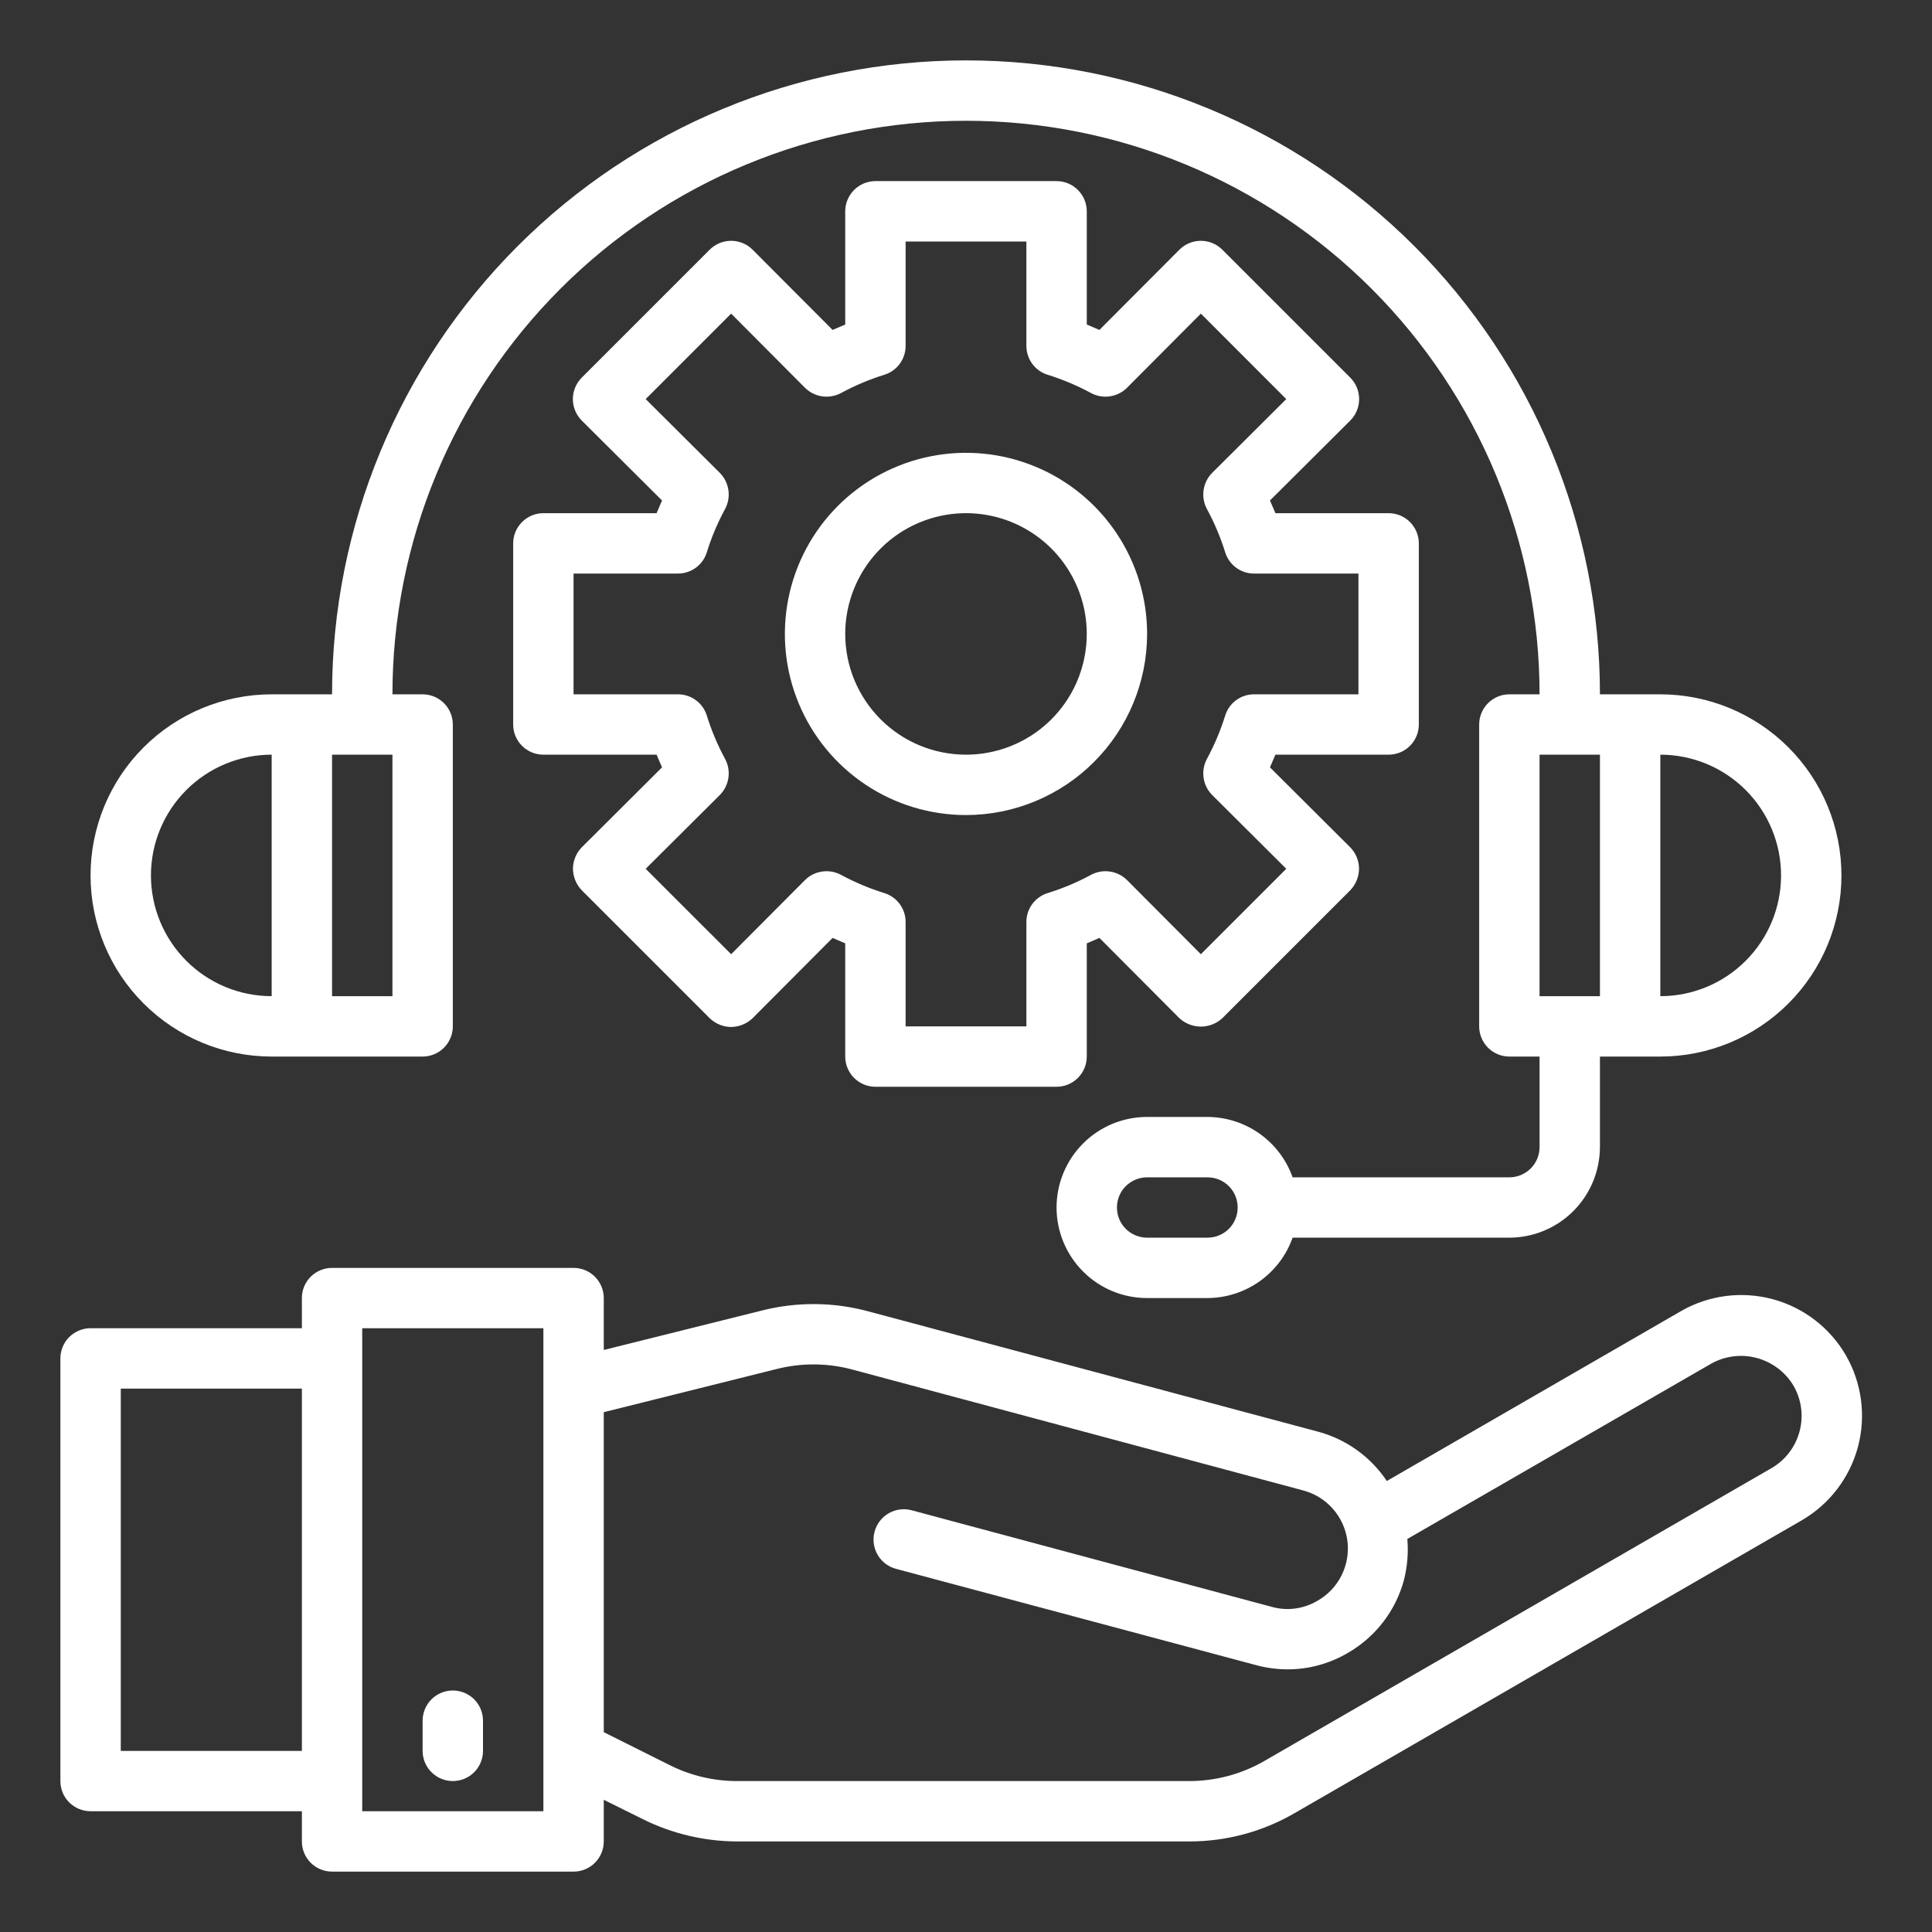
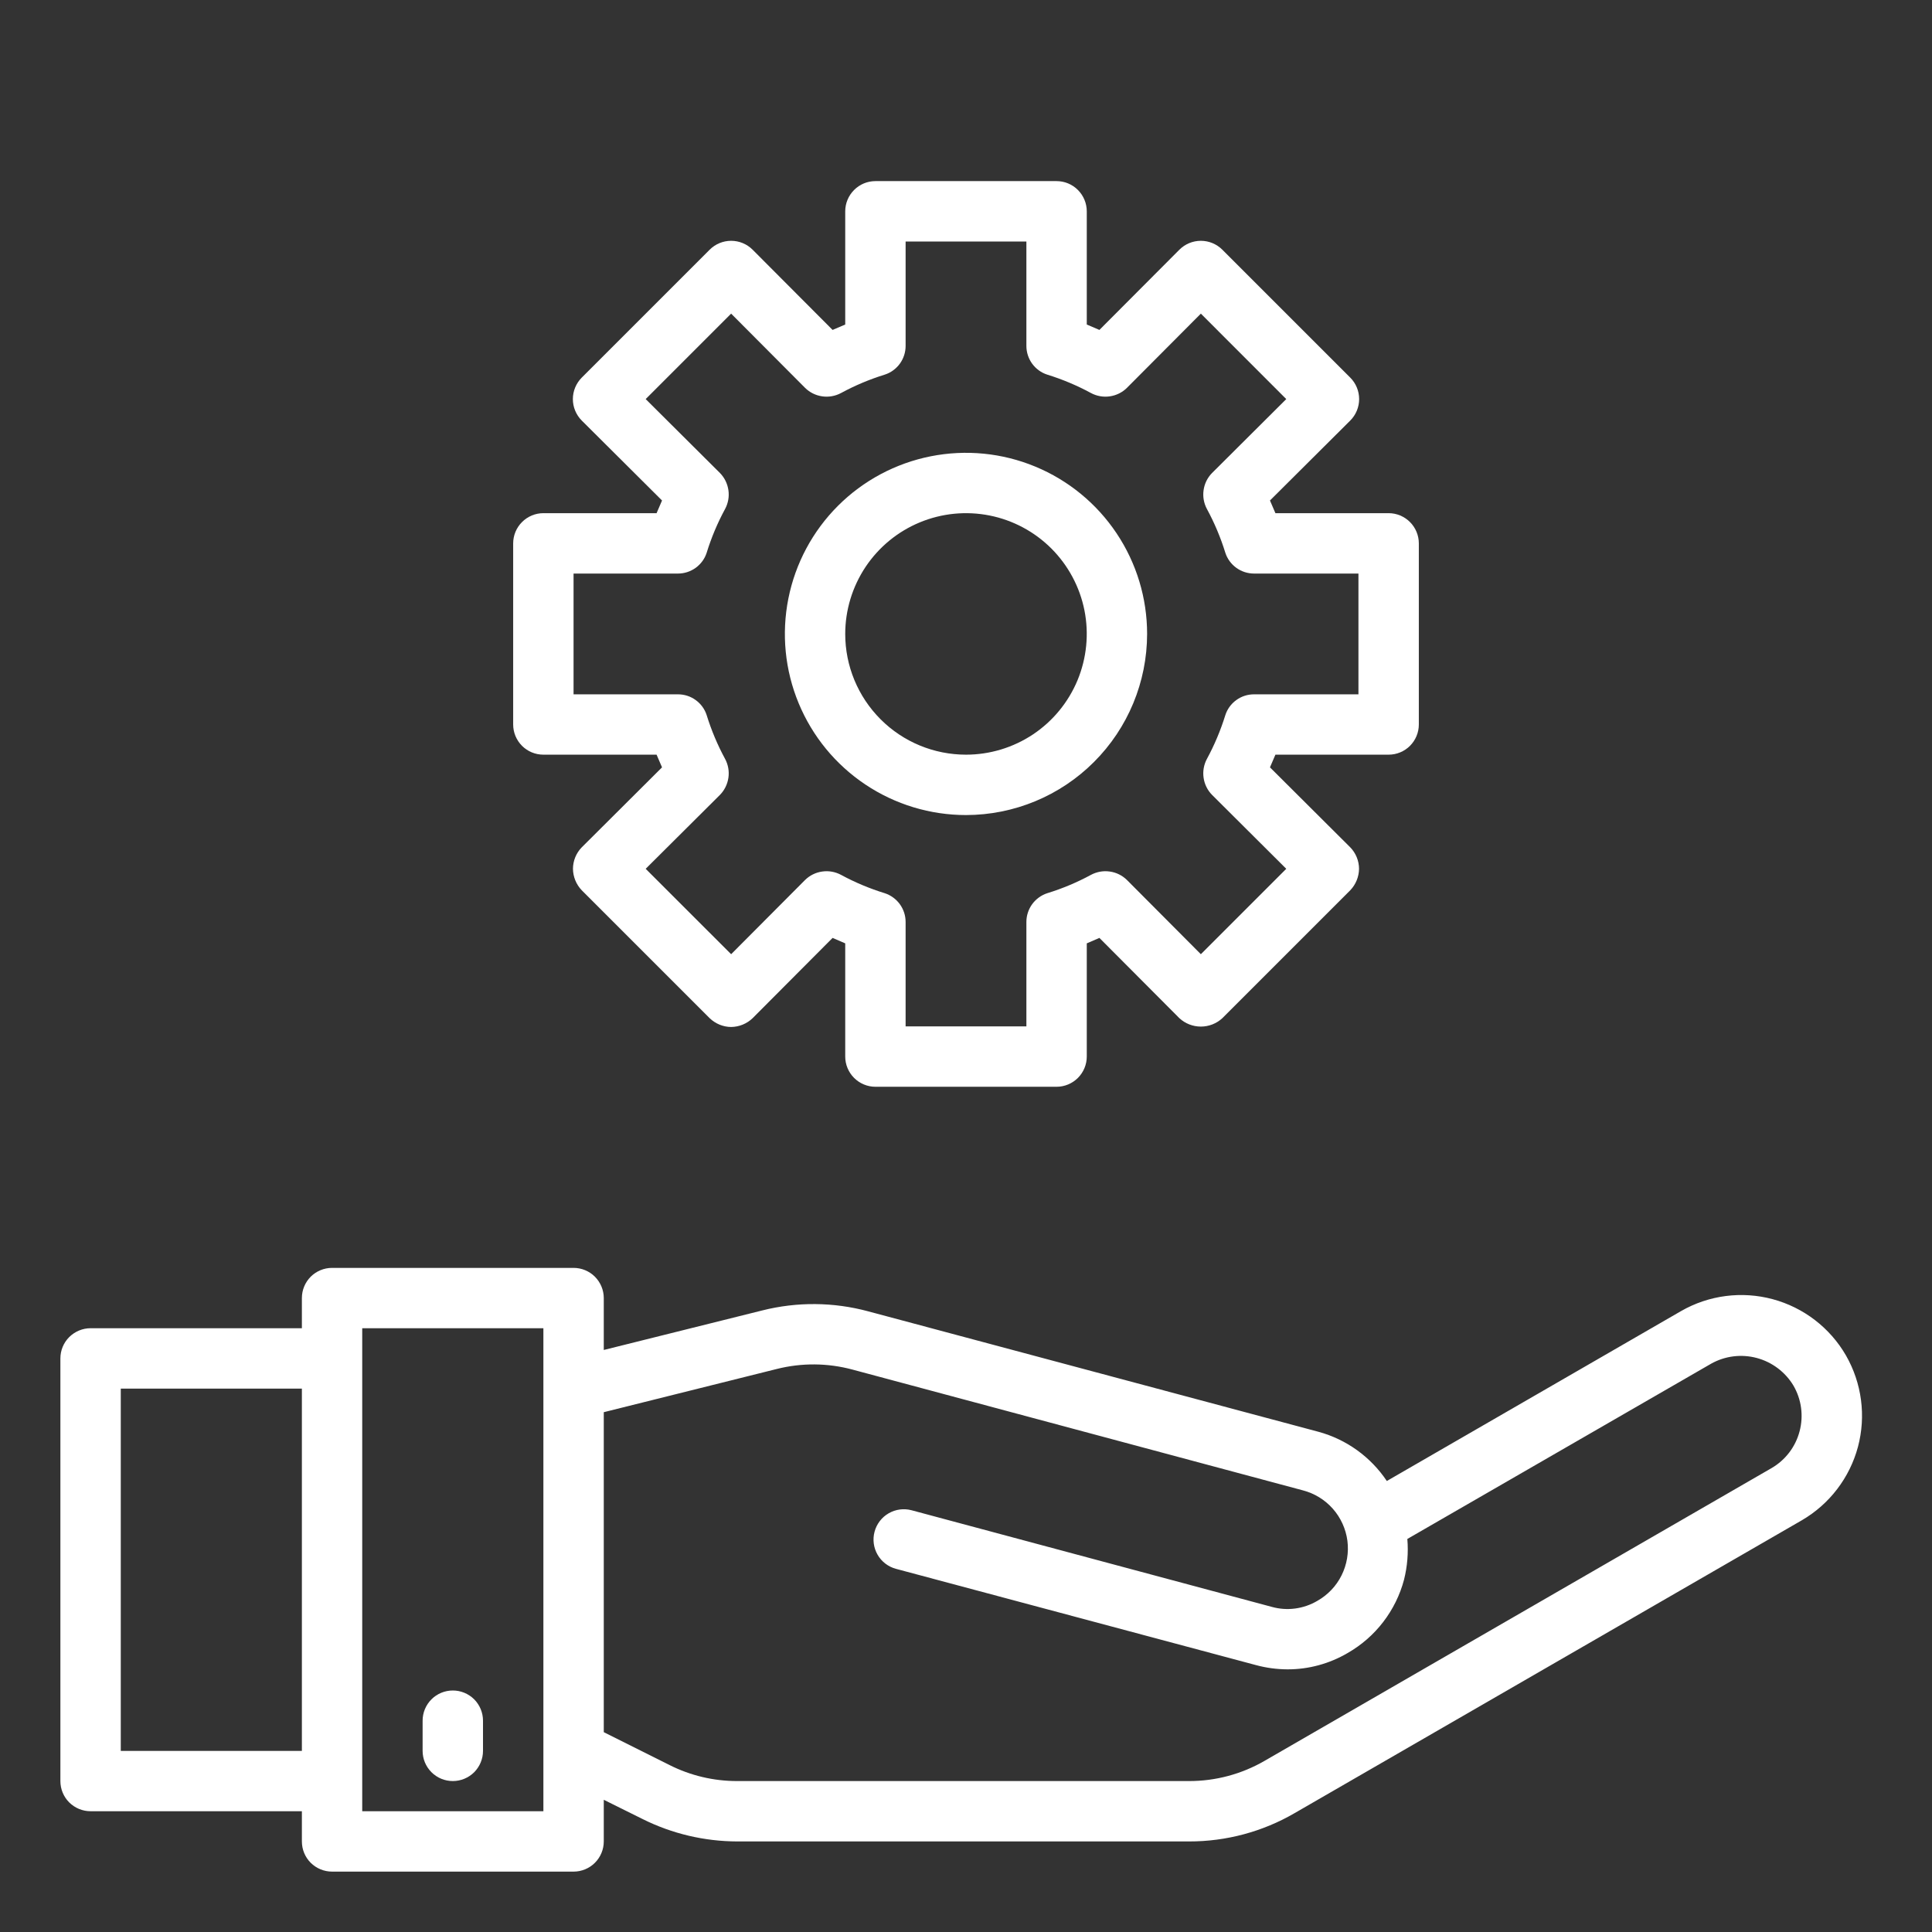
<svg xmlns="http://www.w3.org/2000/svg" width="39" height="39" viewBox="0 0 39 39" fill="none">
  <rect x="0" y="0" width="39" height="39" fill="#333333" stroke="none" />
  <path d="M37.263 27.361C36.94 26.802 36.408 26.394 35.785 26.226C35.161 26.058 34.496 26.144 33.936 26.465L27.995 29.896C27.67 29.41 27.181 29.057 26.617 28.903L17.526 26.471C16.826 26.282 16.09 26.276 15.387 26.453L12.188 27.251V26.203C12.188 26.041 12.123 25.887 12.009 25.772C11.895 25.658 11.74 25.594 11.578 25.594H6.703C6.542 25.594 6.387 25.658 6.272 25.772C6.158 25.887 6.094 26.041 6.094 26.203V26.812H1.828C1.667 26.812 1.512 26.877 1.397 26.991C1.283 27.105 1.219 27.26 1.219 27.422V35.953C1.219 36.115 1.283 36.27 1.397 36.384C1.512 36.498 1.667 36.562 1.828 36.562H6.094V37.172C6.094 37.334 6.158 37.489 6.272 37.603C6.387 37.717 6.542 37.781 6.703 37.781H11.578C11.74 37.781 11.895 37.717 12.009 37.603C12.123 37.489 12.188 37.334 12.188 37.172V36.331L12.974 36.721C13.566 37.016 14.219 37.17 14.881 37.172H24.003C24.752 37.173 25.489 36.976 26.136 36.599L36.374 30.688C36.931 30.363 37.338 29.831 37.505 29.208C37.671 28.585 37.584 27.921 37.263 27.361ZM6.094 35.344H2.438V28.031H6.094V35.344ZM10.969 36.562H7.312V26.812H10.969V36.562ZM35.764 29.634L25.527 35.545C25.064 35.813 24.538 35.954 24.003 35.953H14.881C14.407 35.954 13.939 35.843 13.516 35.63L12.188 34.966V28.507L15.679 27.635C16.182 27.508 16.708 27.512 17.209 27.647L26.301 30.085C26.535 30.146 26.745 30.275 26.905 30.456C27.065 30.637 27.167 30.862 27.199 31.101C27.23 31.341 27.189 31.585 27.081 31.801C26.974 32.017 26.803 32.196 26.593 32.315C26.456 32.396 26.303 32.449 26.145 32.47C25.987 32.491 25.827 32.48 25.673 32.437L18.403 30.487C18.246 30.445 18.079 30.467 17.939 30.548C17.798 30.629 17.696 30.763 17.654 30.92C17.612 31.076 17.634 31.244 17.715 31.384C17.796 31.525 17.93 31.627 18.086 31.669L25.356 33.613C25.563 33.669 25.776 33.697 25.99 33.698C26.416 33.699 26.835 33.585 27.203 33.369C27.481 33.21 27.725 32.998 27.921 32.743C28.116 32.489 28.26 32.199 28.342 31.889C28.41 31.62 28.432 31.342 28.409 31.066L34.545 27.526C34.825 27.37 35.155 27.33 35.464 27.413C35.773 27.496 36.038 27.696 36.203 27.97C36.365 28.249 36.41 28.581 36.327 28.893C36.245 29.205 36.043 29.471 35.764 29.634Z" fill="white" />
  <path d="M9.141 35.953C9.302 35.953 9.457 35.889 9.572 35.775C9.686 35.66 9.75 35.505 9.75 35.344V34.734C9.75 34.573 9.686 34.418 9.572 34.303C9.457 34.189 9.302 34.125 9.141 34.125C8.979 34.125 8.824 34.189 8.71 34.303C8.595 34.418 8.531 34.573 8.531 34.734V35.344C8.531 35.505 8.595 35.66 8.71 35.775C8.824 35.889 8.979 35.953 9.141 35.953Z" fill="white" />
  <path d="M28.031 10.359H25.746L25.636 10.103L27.257 8.489C27.372 8.374 27.436 8.218 27.436 8.056C27.436 7.894 27.372 7.738 27.257 7.623L24.674 5.04C24.558 4.925 24.403 4.861 24.241 4.861C24.079 4.861 23.923 4.925 23.808 5.04L22.193 6.66L21.938 6.551V4.266C21.938 4.104 21.873 3.949 21.759 3.835C21.645 3.72 21.49 3.656 21.328 3.656H17.672C17.51 3.656 17.355 3.72 17.241 3.835C17.127 3.949 17.062 4.104 17.062 4.266V6.551L16.807 6.66L15.192 5.04C15.077 4.925 14.921 4.861 14.759 4.861C14.597 4.861 14.441 4.925 14.326 5.04L11.743 7.623C11.629 7.738 11.564 7.894 11.564 8.056C11.564 8.218 11.629 8.374 11.743 8.489L13.364 10.103L13.254 10.359H10.969C10.807 10.359 10.652 10.424 10.538 10.538C10.424 10.652 10.359 10.807 10.359 10.969V14.625C10.359 14.787 10.424 14.942 10.538 15.056C10.652 15.17 10.807 15.234 10.969 15.234H13.254L13.364 15.49L11.743 17.105C11.63 17.221 11.567 17.376 11.566 17.538C11.568 17.699 11.631 17.854 11.743 17.971L14.326 20.554C14.443 20.666 14.598 20.73 14.759 20.731C14.92 20.729 15.075 20.666 15.192 20.554L16.807 18.933L17.062 19.043V21.328C17.062 21.49 17.127 21.645 17.241 21.759C17.355 21.873 17.51 21.938 17.672 21.938H21.328C21.49 21.938 21.645 21.873 21.759 21.759C21.873 21.645 21.938 21.49 21.938 21.328V19.043L22.193 18.933L23.808 20.554C23.926 20.663 24.081 20.723 24.241 20.723C24.401 20.723 24.556 20.663 24.674 20.554L27.257 17.971C27.369 17.854 27.432 17.699 27.434 17.538C27.433 17.376 27.37 17.221 27.257 17.105L25.636 15.49L25.746 15.234H28.031C28.193 15.234 28.348 15.17 28.462 15.056C28.576 14.942 28.641 14.787 28.641 14.625V10.969C28.641 10.807 28.576 10.652 28.462 10.538C28.348 10.424 28.193 10.359 28.031 10.359ZM27.422 14.016H25.313C25.185 14.016 25.06 14.056 24.956 14.132C24.852 14.207 24.774 14.314 24.735 14.436C24.64 14.742 24.516 15.038 24.363 15.32C24.301 15.436 24.277 15.569 24.296 15.699C24.314 15.83 24.374 15.951 24.466 16.045L25.965 17.538L24.241 19.262L22.748 17.763C22.654 17.671 22.533 17.611 22.402 17.593C22.272 17.574 22.139 17.598 22.023 17.66C21.741 17.813 21.445 17.937 21.139 18.031C21.017 18.071 20.911 18.149 20.835 18.253C20.76 18.357 20.719 18.482 20.719 18.61V20.719H18.281V18.61C18.281 18.482 18.24 18.357 18.165 18.253C18.089 18.149 17.983 18.071 17.861 18.031C17.555 17.937 17.259 17.813 16.977 17.66C16.861 17.598 16.728 17.574 16.598 17.593C16.467 17.611 16.346 17.671 16.252 17.763L14.759 19.262L13.034 17.538L14.534 16.045C14.626 15.951 14.685 15.83 14.704 15.699C14.723 15.569 14.699 15.436 14.637 15.32C14.484 15.038 14.36 14.742 14.265 14.436C14.226 14.314 14.148 14.207 14.044 14.132C13.94 14.056 13.815 14.016 13.687 14.016H11.578V11.578H13.687C13.815 11.578 13.94 11.537 14.044 11.462C14.148 11.386 14.226 11.28 14.265 11.158C14.36 10.851 14.484 10.556 14.637 10.274C14.699 10.158 14.723 10.025 14.704 9.895C14.685 9.764 14.626 9.643 14.534 9.549L13.034 8.056L14.759 6.331L16.252 7.83C16.346 7.923 16.467 7.982 16.598 8.001C16.728 8.02 16.861 7.996 16.977 7.934C17.259 7.781 17.555 7.657 17.861 7.562C17.983 7.523 18.089 7.445 18.165 7.341C18.24 7.237 18.281 7.112 18.281 6.983V4.875H20.719V6.983C20.719 7.112 20.76 7.237 20.835 7.341C20.911 7.445 21.017 7.523 21.139 7.562C21.445 7.657 21.741 7.781 22.023 7.934C22.139 7.996 22.272 8.02 22.402 8.001C22.533 7.982 22.654 7.923 22.748 7.83L24.241 6.331L25.965 8.056L24.466 9.549C24.374 9.643 24.314 9.764 24.296 9.895C24.277 10.025 24.301 10.158 24.363 10.274C24.516 10.556 24.64 10.851 24.735 11.158C24.774 11.28 24.852 11.386 24.956 11.462C25.06 11.537 25.185 11.578 25.313 11.578H27.422V14.016Z" fill="white" />
  <path d="M23.156 12.797C23.156 12.074 22.942 11.367 22.54 10.766C22.138 10.164 21.567 9.696 20.899 9.419C20.231 9.142 19.496 9.07 18.787 9.211C18.078 9.352 17.426 9.7 16.915 10.211C16.403 10.723 16.055 11.374 15.914 12.084C15.773 12.793 15.845 13.528 16.122 14.196C16.399 14.864 16.867 15.435 17.469 15.837C18.07 16.239 18.777 16.453 19.5 16.453C20.469 16.452 21.399 16.067 22.084 15.381C22.77 14.696 23.155 13.766 23.156 12.797ZM17.062 12.797C17.062 12.315 17.206 11.844 17.473 11.443C17.741 11.042 18.122 10.729 18.567 10.545C19.013 10.36 19.503 10.312 19.976 10.406C20.448 10.5 20.883 10.732 21.224 11.073C21.564 11.414 21.797 11.848 21.891 12.321C21.985 12.794 21.936 13.284 21.752 13.73C21.567 14.175 21.255 14.556 20.854 14.824C20.453 15.091 19.982 15.234 19.5 15.234C18.854 15.234 18.233 14.978 17.776 14.52C17.319 14.063 17.062 13.443 17.062 12.797Z" fill="white" />
-   <path d="M33.516 14.016H32.297C32.297 10.622 30.949 7.367 28.549 4.967C26.149 2.567 22.894 1.219 19.5 1.219C16.106 1.219 12.851 2.567 10.451 4.967C8.051 7.367 6.703 10.622 6.703 14.016H5.484C4.515 14.016 3.585 14.401 2.899 15.086C2.213 15.772 1.828 16.702 1.828 17.672C1.828 18.642 2.213 19.572 2.899 20.257C3.585 20.943 4.515 21.328 5.484 21.328H8.531C8.693 21.328 8.848 21.264 8.962 21.15C9.076 21.035 9.141 20.88 9.141 20.719V14.625C9.141 14.463 9.076 14.308 8.962 14.194C8.848 14.08 8.693 14.016 8.531 14.016H7.922C7.922 10.945 9.142 8 11.313 5.829C13.484 3.657 16.429 2.438 19.5 2.438C22.571 2.438 25.516 3.657 27.687 5.829C29.858 8 31.078 10.945 31.078 14.016H30.469C30.307 14.016 30.152 14.08 30.038 14.194C29.924 14.308 29.859 14.463 29.859 14.625V20.719C29.859 20.88 29.924 21.035 30.038 21.15C30.152 21.264 30.307 21.328 30.469 21.328H31.078V23.156C31.078 23.318 31.014 23.473 30.9 23.587C30.785 23.701 30.63 23.766 30.469 23.766H26.093C25.967 23.41 25.734 23.103 25.427 22.885C25.119 22.667 24.752 22.549 24.375 22.547H23.156C22.671 22.547 22.206 22.739 21.864 23.082C21.521 23.425 21.328 23.89 21.328 24.375C21.328 24.86 21.521 25.325 21.864 25.668C22.206 26.011 22.671 26.203 23.156 26.203H24.375C24.752 26.201 25.119 26.083 25.427 25.865C25.734 25.647 25.967 25.34 26.093 24.984H30.469C30.953 24.983 31.417 24.79 31.76 24.447C32.102 24.105 32.295 23.641 32.297 23.156V21.328H33.516C34.485 21.328 35.415 20.943 36.101 20.257C36.787 19.572 37.172 18.642 37.172 17.672C37.172 16.702 36.787 15.772 36.101 15.086C35.415 14.401 34.485 14.016 33.516 14.016ZM5.484 20.109C4.838 20.109 4.218 19.853 3.761 19.395C3.304 18.938 3.047 18.318 3.047 17.672C3.047 17.025 3.304 16.405 3.761 15.948C4.218 15.491 4.838 15.234 5.484 15.234V20.109ZM7.922 20.109H6.703V15.234H7.922V20.109ZM24.375 24.984H23.156C22.995 24.984 22.84 24.92 22.725 24.806C22.611 24.692 22.547 24.537 22.547 24.375C22.547 24.213 22.611 24.058 22.725 23.944C22.84 23.83 22.995 23.766 23.156 23.766H24.375C24.537 23.766 24.692 23.83 24.806 23.944C24.92 24.058 24.984 24.213 24.984 24.375C24.984 24.537 24.92 24.692 24.806 24.806C24.692 24.92 24.537 24.984 24.375 24.984ZM32.297 20.109H31.078V15.234H32.297V20.109ZM33.516 20.109V15.234C34.162 15.234 34.782 15.491 35.239 15.948C35.696 16.405 35.953 17.025 35.953 17.672C35.953 18.318 35.696 18.938 35.239 19.395C34.782 19.853 34.162 20.109 33.516 20.109Z" fill="white" />
</svg>